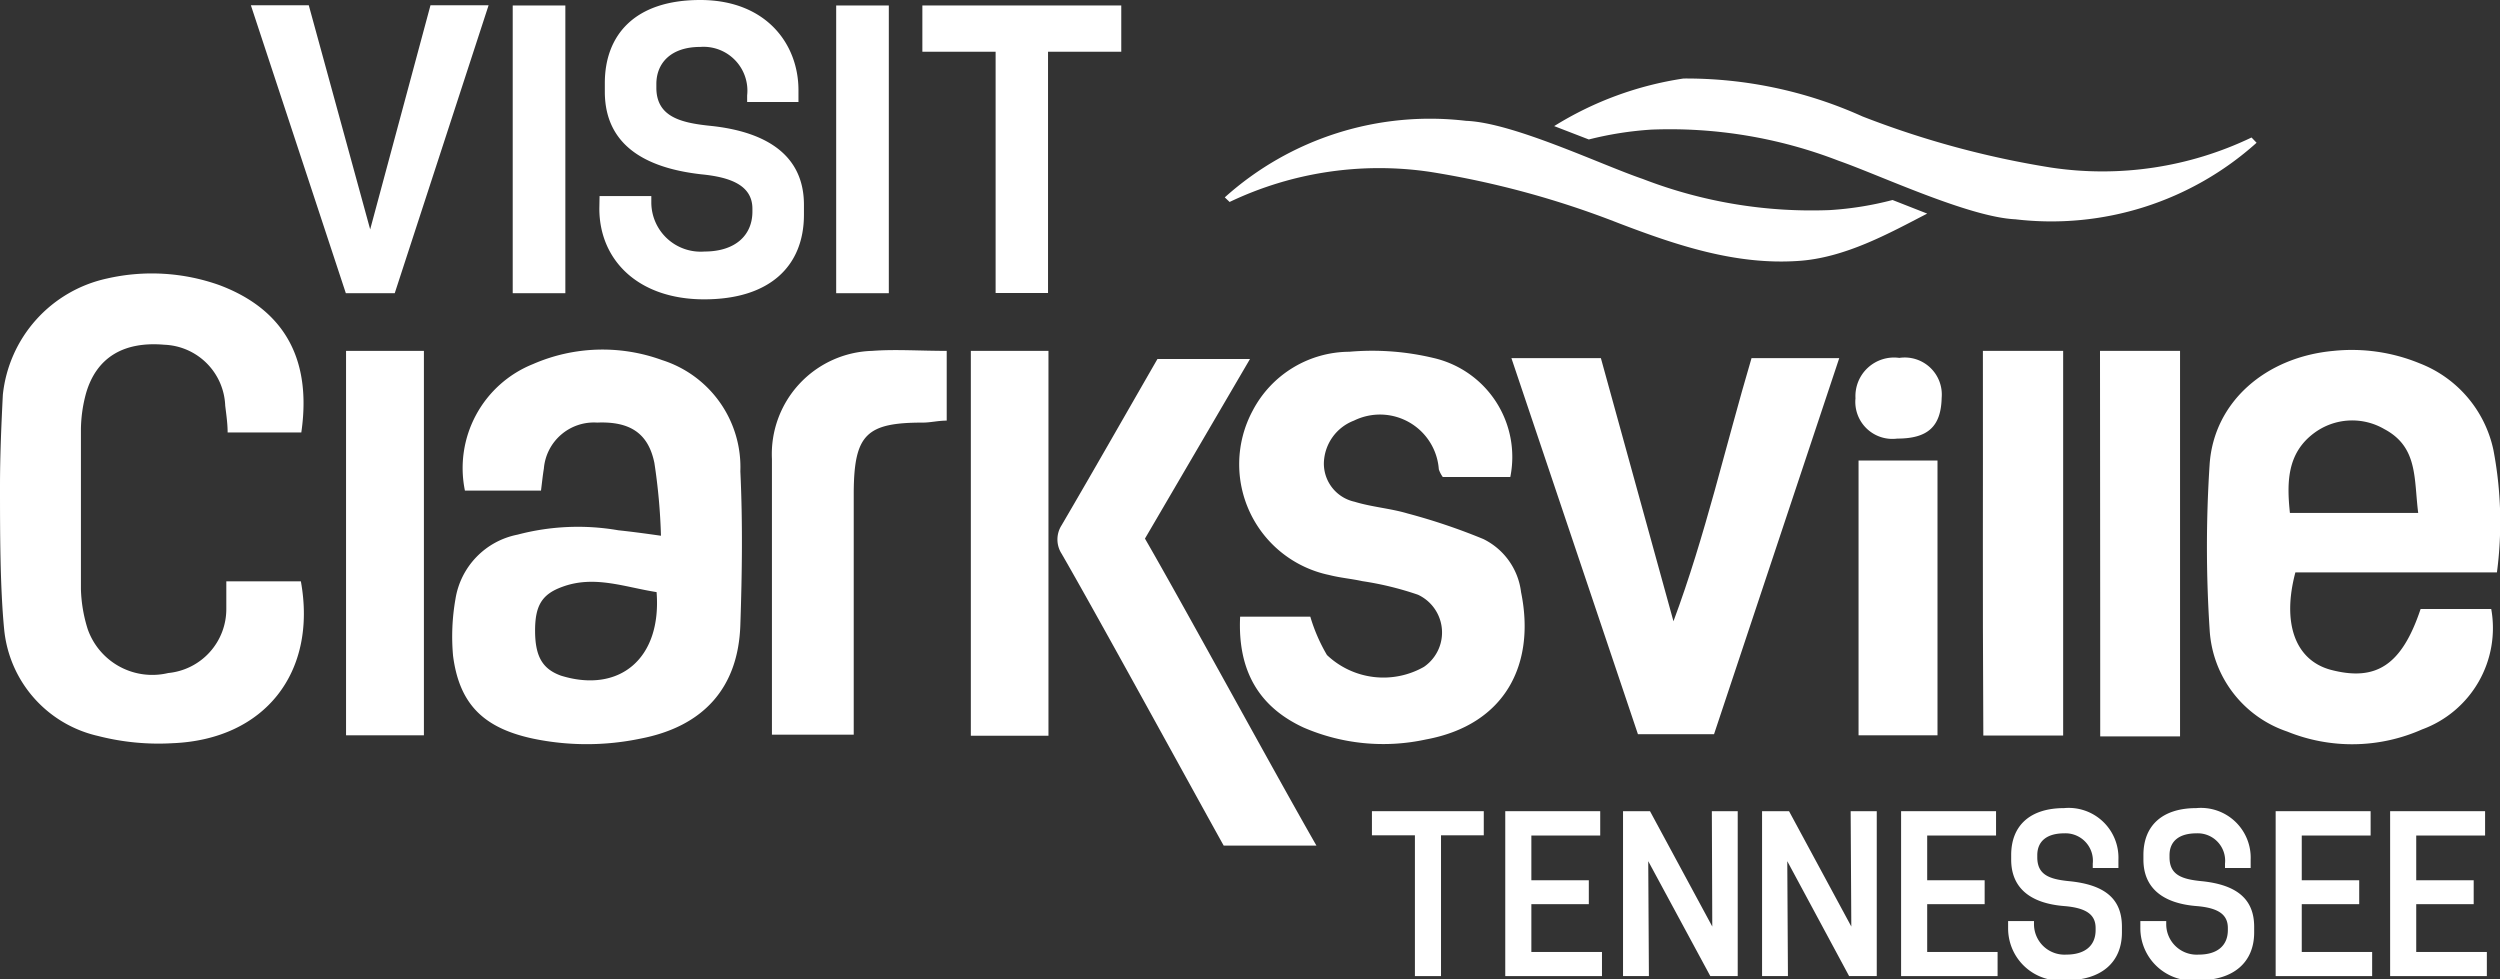
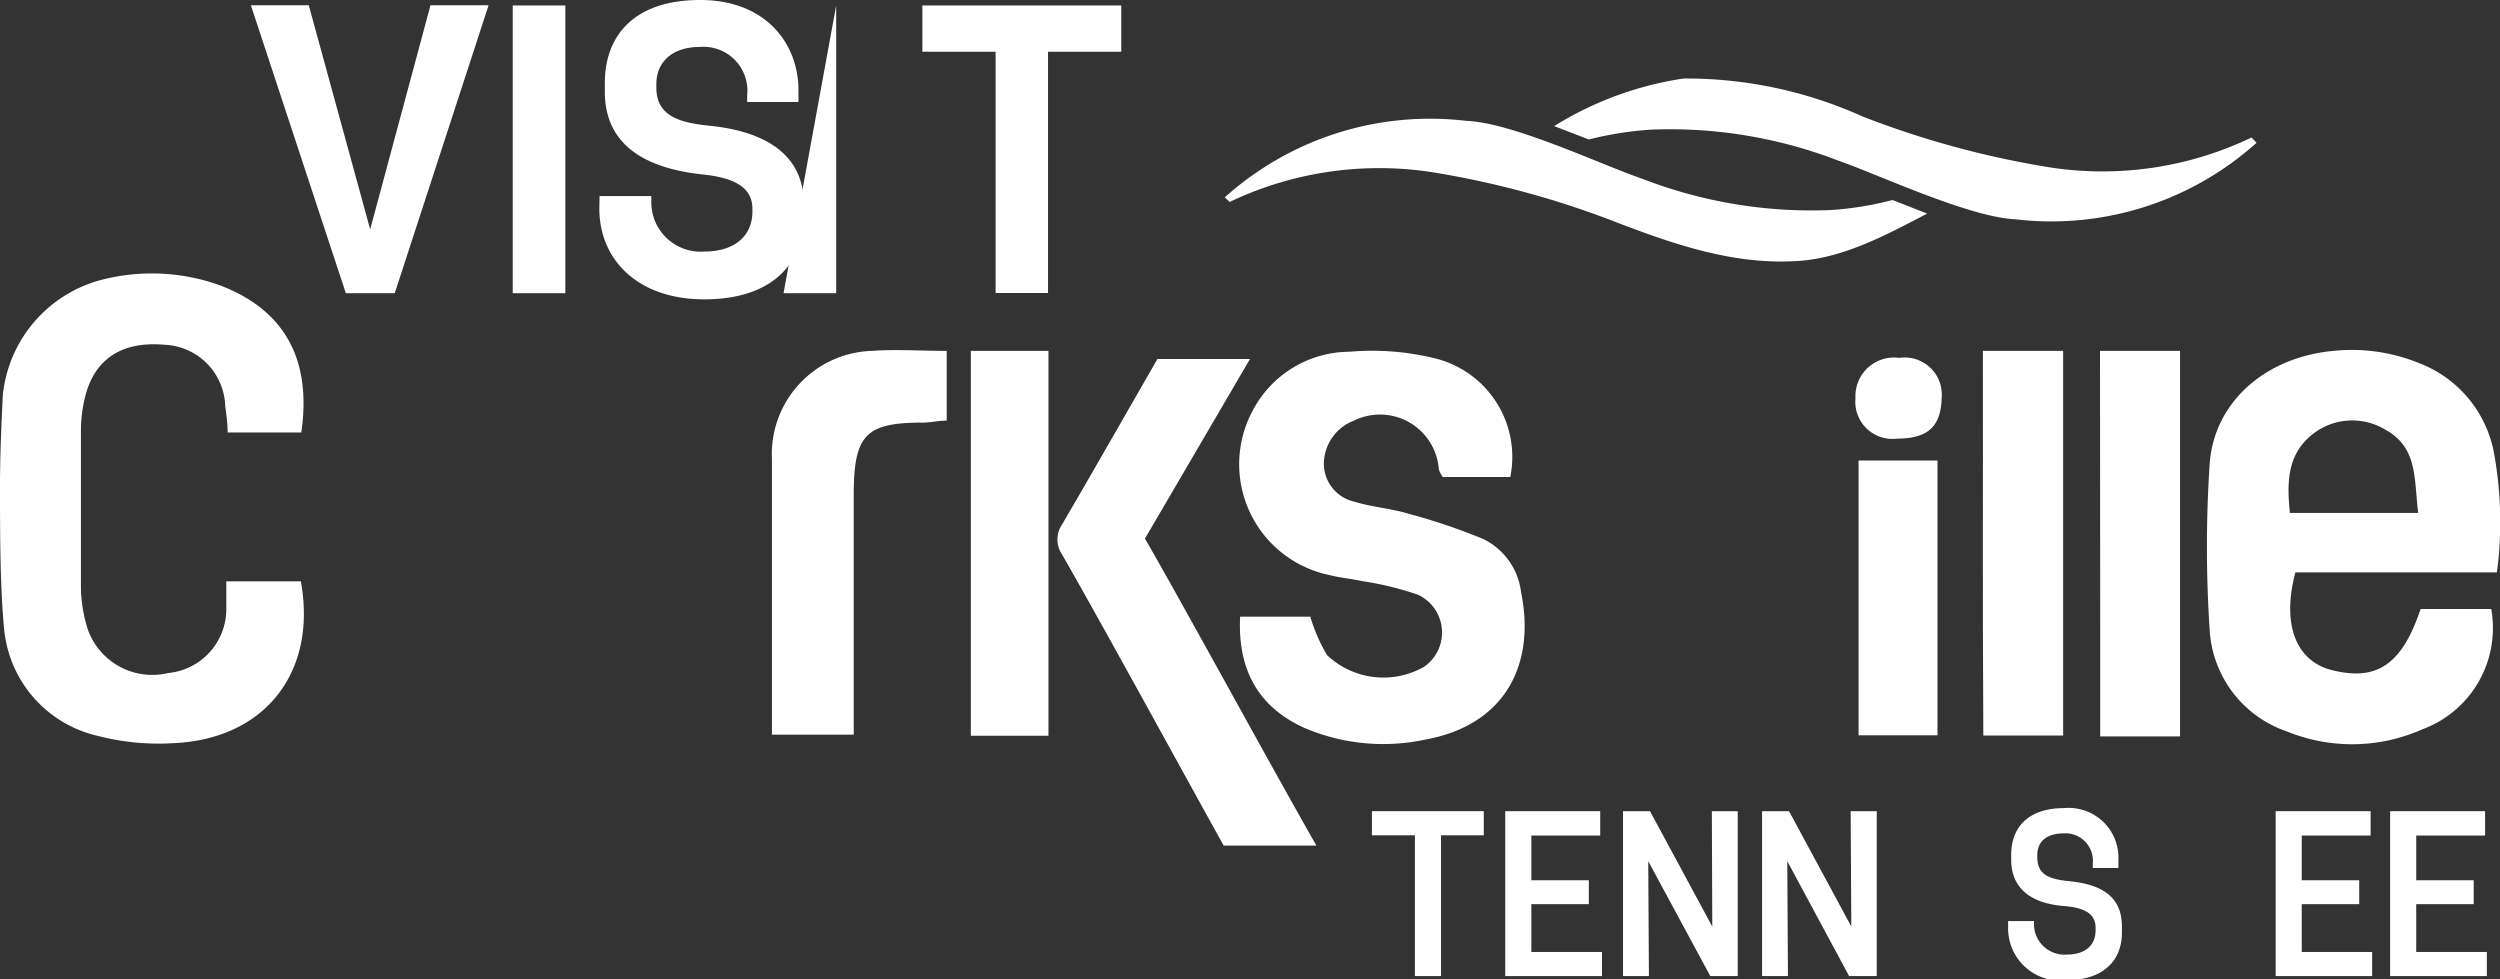
<svg xmlns="http://www.w3.org/2000/svg" id="Layer_1" data-name="Layer 1" viewBox="0 0 114 44.65">
  <rect x="0" y="0" width="114" height="44.65" fill="#333333" stroke="none" />
  <defs>
    <style>.cls-1{fill:#fff;}</style>
  </defs>
  <title>logo-white</title>
  <path class="cls-1" d="M13.74,19.72H10.38c0-.4-.06-.81-.11-1.22a2.89,2.89,0,0,0-2.78-2.78c-1.84-.16-3.08.57-3.56,2.19a6.45,6.45,0,0,0-.24,1.69c0,2.21,0,5,0,7.26A6.64,6.64,0,0,0,4,28.69a3.12,3.12,0,0,0,3.67,2,2.93,2.93,0,0,0,2.65-2.92c0-.38,0-.76,0-1.26h3.4c.75,4.15-1.64,7.21-5.85,7.38a11.08,11.08,0,0,1-3.4-.33A5.53,5.53,0,0,1,.19,28.7C0,26.76,0,24.14,0,22.18,0,20.79.06,19.4.13,18a6.07,6.07,0,0,1,4.75-5.3A9.18,9.18,0,0,1,10,13C12.32,13.87,14.32,15.72,13.74,19.72Z" />
  <g id="C69ioS.tif">
    <path class="cls-1" d="M113.86,26.1h-9.19c-.62,2.33,0,4,1.6,4.44,2.08.55,3.25-.2,4.11-2.77h3.22a4.92,4.92,0,0,1-3.15,5.49,7.86,7.86,0,0,1-6.15.1,5.21,5.21,0,0,1-3.54-4.64,57.79,57.79,0,0,1,0-7.56c.2-2.84,2.56-4.88,5.65-5.16a8.13,8.13,0,0,1,3.93.57,5.45,5.45,0,0,1,3.36,3.95A17.49,17.49,0,0,1,113.86,26.1Zm-3.59-2.71c-.2-1.56,0-3-1.54-3.82a2.91,2.91,0,0,0-3.21.18c-1.22.91-1.25,2.22-1.1,3.64Z" />
-     <path class="cls-1" d="M30.14,24.43a26.85,26.85,0,0,0-.3-3.32c-.28-1.37-1.13-1.9-2.61-1.84a2.29,2.29,0,0,0-2.43,2.1c-.05.3-.08.6-.13,1H21.2a5.11,5.11,0,0,1,3.11-5.77,7.92,7.92,0,0,1,5.88-.18,5.12,5.12,0,0,1,3.57,5.07c.11,2.32.08,4.64,0,7-.09,2.89-1.7,4.64-4.55,5.19a12,12,0,0,1-4.91,0c-2.23-.48-3.35-1.55-3.64-3.77a9.87,9.87,0,0,1,.11-2.6,3.56,3.56,0,0,1,2.83-2.93,10.77,10.77,0,0,1,4.59-.2C28.75,24.24,29.3,24.31,30.14,24.43ZM29.94,27c-1.47-.23-2.84-.78-4.3-.24-.94.34-1.25.87-1.24,2.05s.38,1.71,1.18,2C28.23,31.63,30.18,30.05,29.94,27Z" />
    <path class="cls-1" d="M68.87,21.75H65.79a1.27,1.27,0,0,1-.18-.35,2.69,2.69,0,0,0-3.87-2.22,2.13,2.13,0,0,0-1.37,1.89,1.78,1.78,0,0,0,1.4,1.81c.78.24,1.62.3,2.4.53a27.74,27.74,0,0,1,3.47,1.17A3.11,3.11,0,0,1,69.36,27c.67,3.27-.7,6.05-4.34,6.72a9.14,9.14,0,0,1-5.59-.55c-2-.93-3-2.56-2.88-5.05h3.2a7.79,7.79,0,0,0,.76,1.75,3.74,3.74,0,0,0,4.42.54,1.9,1.9,0,0,0-.27-3.29,14.28,14.28,0,0,0-2.54-.62c-.5-.11-1-.15-1.51-.28a5.16,5.16,0,0,1-3.49-7.49,5,5,0,0,1,4.41-2.69,12,12,0,0,1,3.82.28A4.63,4.63,0,0,1,68.87,21.75Z" />
-     <path class="cls-1" d="M68.92,16.33H73l3.31,12c1.45-3.89,2.36-7.94,3.56-12h4c-1.91,5.73-3.8,11.4-5.71,17.15H74.69Z" />
    <path class="cls-1" d="M90.42,16h3.66V33.54H90.44C90.4,25.88,90.43,23.73,90.42,16Z" />
    <path class="cls-1" d="M95.76,16h3.65V33.58H95.77S95.77,23.73,95.76,16Z" />
    <path class="cls-1" d="M47.81,33.55H44.27V16c.27,0,2.5,0,3.54,0Z" />
-     <path class="cls-1" d="M19.33,33.53H15.78V16h3.55Z" />
    <path class="cls-1" d="M43.17,16v3.18c-.39,0-.74.09-1.08.09-2.57,0-3.14.53-3.16,3.16,0,.92,0,1.85,0,2.78V33.5H35.2V21.55c0-.21,0-.42,0-.62A4.71,4.71,0,0,1,39.77,16C40.83,15.92,41.92,16,43.17,16Z" />
    <path class="cls-1" d="M52.78,16.37H57l-4.79,8.19c1.69,2.92,6,10.83,7.82,14,0,0-2.84,0-4.23,0C54.21,35.7,50,28,48.41,25.25a1.2,1.2,0,0,1,0-1.3C49.89,21.42,51.34,18.87,52.78,16.37Z" />
    <path class="cls-1" d="M88.35,21V33.53h-3.6V21Z" />
  </g>
  <g id="C69ioS.tif-2" data-name="C69ioS.tif">
    <path class="cls-1" d="M86.51,20a1.69,1.69,0,0,1-1.9-1.84,1.76,1.76,0,0,1,2-1.84,1.69,1.69,0,0,1,1.93,1.82C88.51,19.45,87.91,20,86.51,20Z" />
  </g>
  <path class="cls-1" d="M86.3,9.12a14.85,14.85,0,0,1-2.86.46,21.34,21.34,0,0,1-8.53-1.42C73,7.51,69,5.59,66.85,5.51A14,14,0,0,0,55.85,9l.22.21a15.84,15.84,0,0,1,9.16-1.37,41.33,41.33,0,0,1,8.59,2.34c2.62,1,5.31,1.91,8.16,1.72,2.14-.13,4.18-1.27,5.9-2.16Z" />
  <path class="cls-1" d="M102.67,6.27a15.72,15.72,0,0,1-9.15,1.37,41.76,41.76,0,0,1-8.59-2.33,19.55,19.55,0,0,0-8.16-1.73,15.51,15.51,0,0,0-5.9,2.17l1.58.61a15.66,15.66,0,0,1,2.86-.45,21.34,21.34,0,0,1,8.53,1.42C85.75,8,89.78,9.9,91.9,10a14,14,0,0,0,11-3.49Z" />
  <path class="cls-1" d="M16.88,10.46,19.63.24h2.65L18,13.37H15.77L11.44.24h2.64Z" />
  <path class="cls-1" d="M23.38.25h2.4V13.37h-2.4Z" />
  <path class="cls-1" d="M27.34,8.94H29.7v.3a2.25,2.25,0,0,0,2.42,2.23c1.42,0,2.19-.75,2.19-1.82V9.52c0-1.07-1-1.44-2.32-1.57-2.24-.25-4.41-1.13-4.41-3.77V3.79C27.58,1.61,28.93,0,31.93,0s4.48,2,4.48,4.11v.54H34.07v-.3a2,2,0,0,0-2.14-2.21c-1.35,0-2,.75-2,1.69V4c0,1.31,1.09,1.59,2.38,1.73,2.08.2,4.35,1,4.35,3.61v.45c0,2.33-1.54,3.86-4.55,3.86s-4.78-1.79-4.78-4.14Z" />
-   <path class="cls-1" d="M38.13.25h2.4V13.37h-2.4Z" />
+   <path class="cls-1" d="M38.13.25V13.37h-2.4Z" />
  <path class="cls-1" d="M45.4,2.36H42.06V.25h9.07V2.36H47.79v11H45.4Z" />
  <polygon class="cls-1" points="62.56 38.09 64.52 38.09 64.52 44.51 65.71 44.51 65.71 38.09 67.66 38.09 67.66 36.99 62.56 36.99 62.56 38.09" />
  <polygon class="cls-1" points="69.83 41.23 72.45 41.23 72.45 40.14 69.83 40.14 69.83 38.1 72.97 38.1 72.97 36.99 68.64 36.99 68.64 44.51 73.05 44.51 73.05 43.41 69.83 43.41 69.83 41.23" />
  <polygon class="cls-1" points="78.08 42.25 75.24 36.99 74.01 36.99 74.01 44.51 75.19 44.51 75.16 39.27 77.99 44.51 79.24 44.51 79.24 36.99 78.06 36.99 78.08 42.25" />
  <polygon class="cls-1" points="84.42 42.25 81.58 36.99 80.35 36.99 80.35 44.51 81.53 44.51 81.5 39.27 84.32 44.51 85.58 44.51 85.58 36.99 84.39 36.99 84.42 42.25" />
-   <polygon class="cls-1" points="87.88 41.23 90.5 41.23 90.5 40.14 87.88 40.14 87.88 38.1 91.02 38.1 91.02 36.99 86.69 36.99 86.69 44.51 91.09 44.51 91.09 43.41 87.88 43.41 87.88 41.23" />
  <path class="cls-1" d="M94.34,40.18c-.91-.09-1.44-.3-1.44-1.09V39c0-.66.46-1,1.23-1a1.25,1.25,0,0,1,1.3,1.38v.2H96.6V39.2a2.27,2.27,0,0,0-2.48-2.35c-1.53,0-2.41.78-2.41,2.14v.21c0,1.25.82,2,2.46,2.12,1,.09,1.39.41,1.39,1v.09c0,.71-.48,1.12-1.34,1.12a1.39,1.39,0,0,1-1.47-1.39V42H91.57v.32a2.38,2.38,0,0,0,2.65,2.38c1.59,0,2.54-.81,2.54-2.18v-.26C96.76,41,96,40.34,94.34,40.18Z" />
-   <path class="cls-1" d="M100.38,40.18c-.92-.09-1.45-.3-1.45-1.09V39c0-.66.46-1,1.23-1a1.25,1.25,0,0,1,1.3,1.38v.2h1.17V39.2a2.27,2.27,0,0,0-2.48-2.35c-1.53,0-2.41.78-2.41,2.14v.21c0,1.25.83,2,2.46,2.12,1,.09,1.39.41,1.39,1v.09c0,.71-.48,1.12-1.33,1.12a1.39,1.39,0,0,1-1.48-1.39V42H97.6v.32a2.39,2.39,0,0,0,2.66,2.38c1.58,0,2.53-.81,2.53-2.18v-.26C102.79,41,102,40.34,100.38,40.18Z" />
  <polygon class="cls-1" points="104.96 41.23 107.58 41.23 107.58 40.14 104.96 40.14 104.96 38.1 108.1 38.1 108.1 36.99 103.77 36.99 103.77 44.51 108.17 44.51 108.17 43.41 104.96 43.41 104.96 41.23" />
  <polygon class="cls-1" points="110.18 43.41 110.18 41.23 112.8 41.23 112.8 40.14 110.18 40.14 110.18 38.1 113.32 38.1 113.32 36.99 108.99 36.99 108.99 44.51 113.4 44.51 113.4 43.41 110.18 43.41" />
</svg>